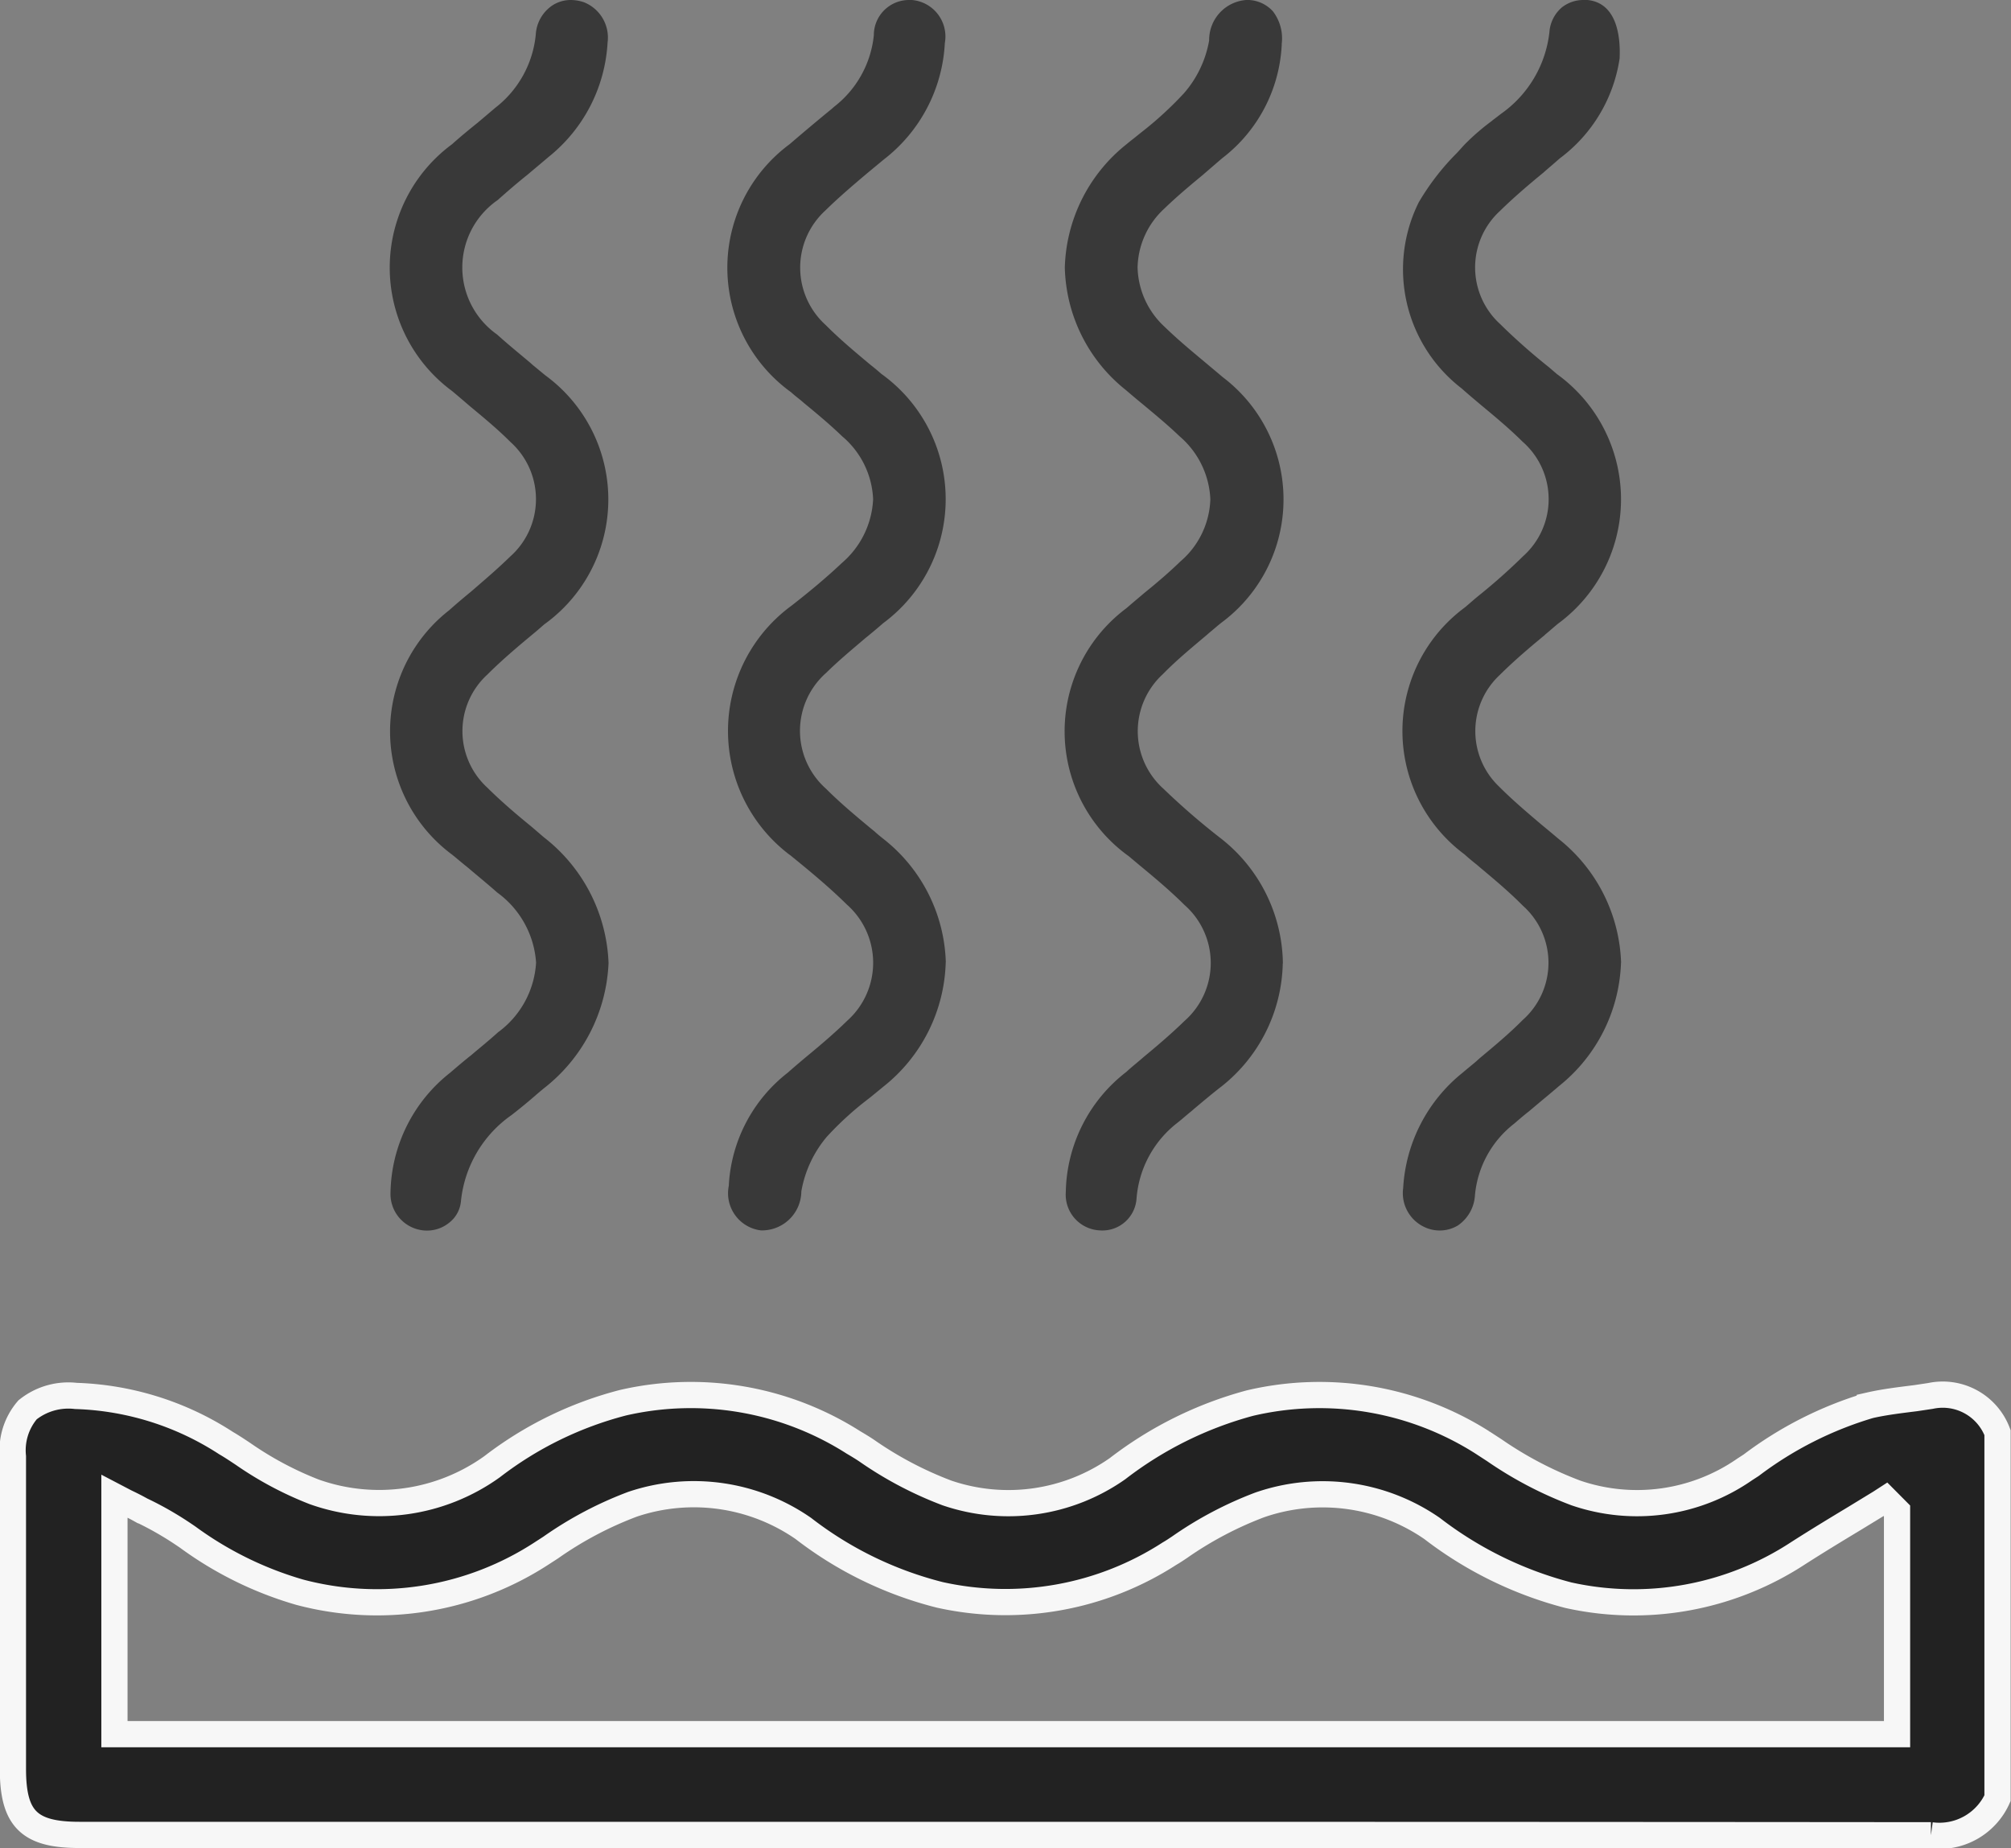
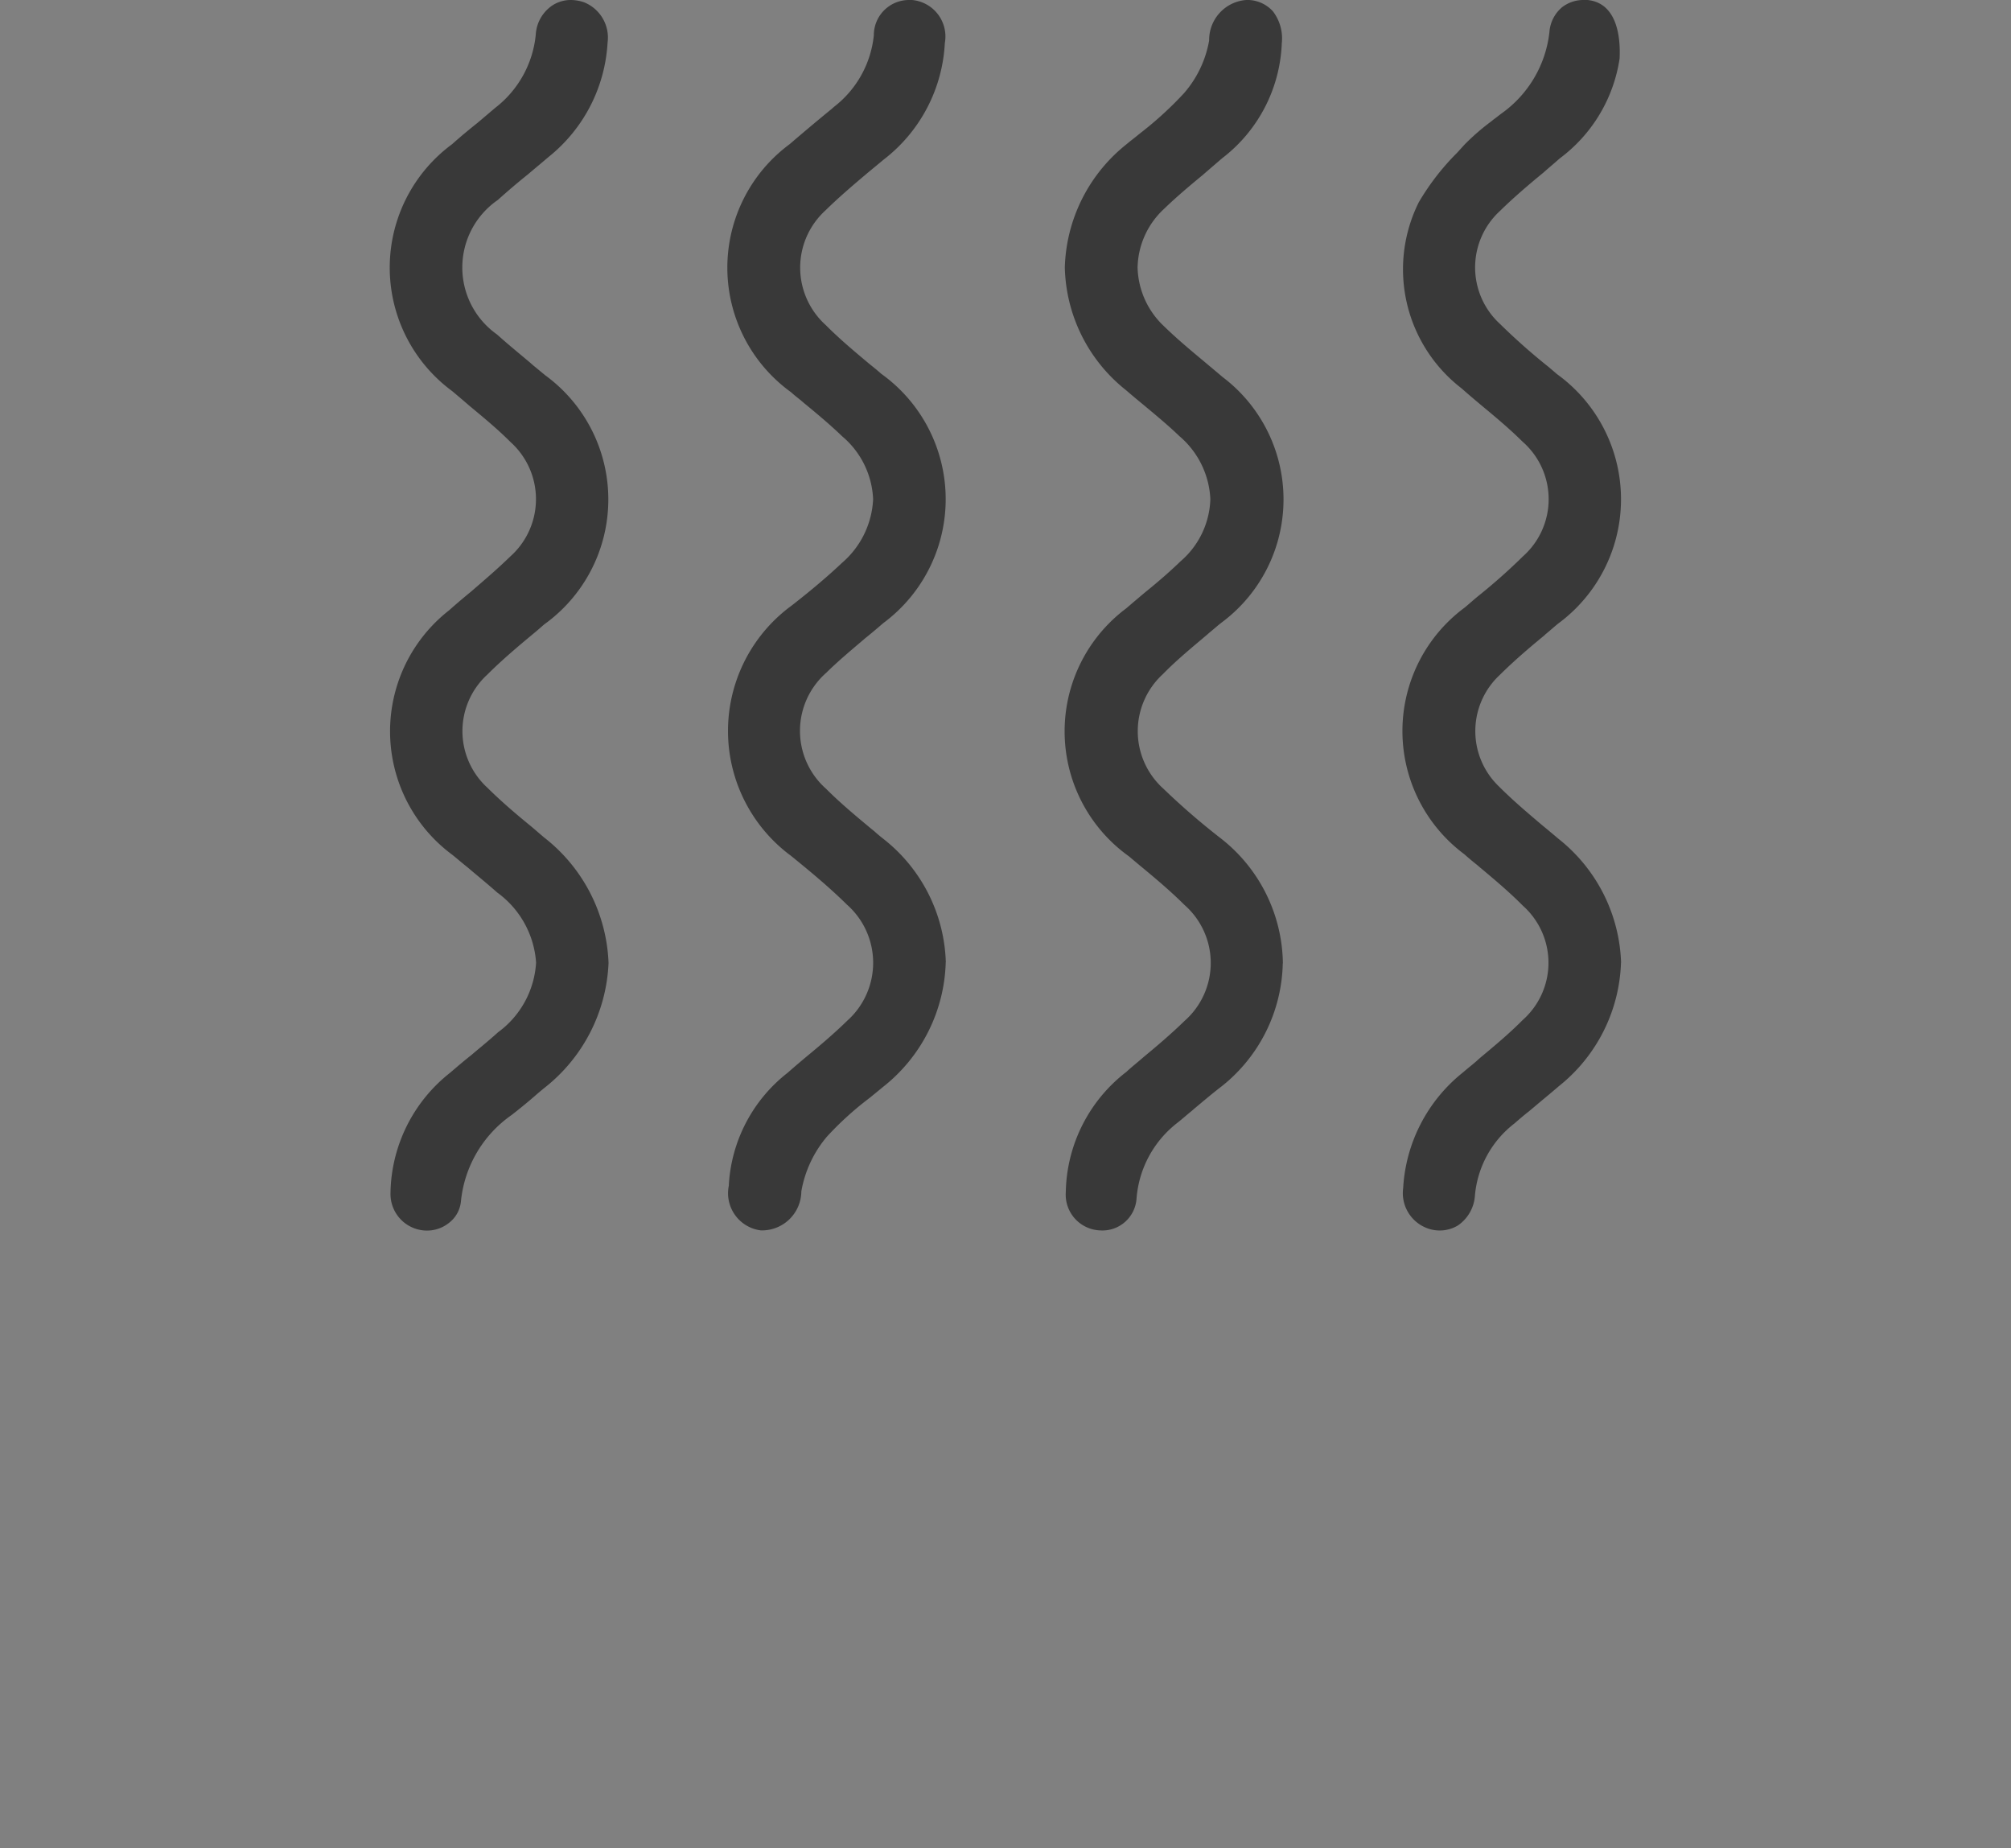
<svg xmlns="http://www.w3.org/2000/svg" id="组_153" data-name="组 153" width="53.7" height="49.35" viewBox="0 0 53.7 49.35">
  <rect x="0" y="0" width="53.7" height="49.35" fill="#808080" stroke="none" />
  <defs>
    <style>
      .cls-1 {
        fill: #393939;
      }

      .cls-1, .cls-2 {
        fill-rule: evenodd;
      }

      .cls-2 {
        fill: #222;
        stroke: #f7f7f7;
        stroke-width: 0.7px;
      }
    </style>
  </defs>
  <path id="形状_41" data-name="形状 41" class="cls-1" d="M703.9,2771.71a4.476,4.476,0,0,1-1.731,3.35l-0.144.12c-0.227.2-.469,0.4-0.714,0.59a3.194,3.194,0,0,0-1.351,2.29,0.822,0.822,0,0,1-.309.58,0.94,0.94,0,0,1-.7.21,0.977,0.977,0,0,1-.873-1.01v-0.02a4.16,4.16,0,0,1,1.593-3.18c0.186-.16.386-0.33,0.564-0.47,0.222-.19.473-0.39,0.715-0.61a2.482,2.482,0,0,0,1.015-1.86,2.52,2.52,0,0,0-1.037-1.87c-0.259-.23-0.531-0.45-0.765-0.65l-0.061-.05c-0.126-.1-0.252-0.21-0.377-0.31a4.1,4.1,0,0,1-.077-6.53c0.19-.17.392-0.34,0.587-0.5,0.346-.3.7-0.6,1.038-0.93a2.05,2.05,0,0,0,.007-3.06c-0.349-.35-0.727-0.66-1.1-0.97q-0.231-.2-0.458-0.39a4.093,4.093,0,0,1,0-6.59c0.223-.2.454-0.39,0.679-0.57l0.472-.4a2.81,2.81,0,0,0,1.084-1.96,1.009,1.009,0,0,1,.45-0.78,0.905,0.905,0,0,1,.481-0.14,1.1,1.1,0,0,1,.355.06,1.015,1.015,0,0,1,.631,1.08,4.208,4.208,0,0,1-1.575,3.05c-0.175.15-.357,0.3-0.557,0.47-0.251.2-.533,0.44-0.8,0.68a2.188,2.188,0,0,0-.02,3.59c0.3,0.27.608,0.52,0.881,0.75l0.079,0.07,0.328,0.27a4.105,4.105,0,0,1-.027,6.65l-0.219.19c-0.411.34-.879,0.73-1.3,1.15a2.046,2.046,0,0,0,0,3.02c0.362,0.36.762,0.7,1.116,0.99,0.135,0.11.269,0.23,0.4,0.34A4.457,4.457,0,0,1,703.9,2771.71Zm27.036-.01a4.4,4.4,0,0,1-1.66,3.3c-0.219.19-.442,0.37-0.689,0.58l-0.12.1c-0.129.1-.256,0.21-0.383,0.32a2.728,2.728,0,0,0-1.048,1.91,1.05,1.05,0,0,1-.458.81,0.945,0.945,0,0,1-.823.07,1,1,0,0,1-.636-1.07,4.254,4.254,0,0,1,1.6-3.09c0.115-.1.231-0.19,0.347-0.29l0.1-.09c0.384-.32.781-0.65,1.148-1.02a2.04,2.04,0,0,0,0-3.05c-0.366-.37-0.761-0.7-1.143-1.02l-0.082-.07c-0.112-.09-0.223-0.18-0.333-0.28a4.1,4.1,0,0,1,.007-6.59c0.121-.1.242-0.21,0.365-0.31a15.777,15.777,0,0,0,1.194-1.06,2.041,2.041,0,0,0-.017-3.06c-0.333-.33-0.69-0.63-1.04-0.92-0.191-.16-0.394-0.33-0.585-0.5a4.013,4.013,0,0,1-1.144-4.97,6.55,6.55,0,0,1,1.022-1.32l0.2-.22a6.183,6.183,0,0,1,.741-0.64l0.007-.01c0.086-.06.17-0.13,0.252-0.19a3.079,3.079,0,0,0,1.266-2.16,0.959,0.959,0,0,1,.33-0.66,0.925,0.925,0,0,1,.587-0.2h0.1c0.8,0.08.883,1.01,0.858,1.55v0.01a4.074,4.074,0,0,1-1.6,2.67c-0.145.13-.291,0.25-0.437,0.38-0.365.3-.779,0.65-1.156,1.02a2.045,2.045,0,0,0,0,3.02,16.678,16.678,0,0,0,1.3,1.15l0.222,0.19a4.12,4.12,0,0,1,.028,6.66c-0.11.09-.221,0.19-0.331,0.28l-0.043.04c-0.4.33-.8,0.67-1.183,1.05a2.047,2.047,0,0,0-.02,2.98c0.369,0.37.772,0.71,1.161,1.04l0.037,0.03q0.2,0.165.395,0.33A4.4,4.4,0,0,1,730.938,2771.7Zm-18.032-.01h0a4.382,4.382,0,0,1-1.675,3.33c-0.108.09-.219,0.18-0.329,0.27l-0.077.06a8.46,8.46,0,0,0-1.094,1,3.074,3.074,0,0,0-.681,1.46,1.051,1.051,0,0,1-1.082,1.04,1,1,0,0,1-.853-1.2v-0.03a4.087,4.087,0,0,1,1.572-2.98c0.181-.16.37-0.32,0.538-0.46,0.352-.29.715-0.6,1.053-0.93a2.073,2.073,0,0,0-.013-3.1c-0.487-.48-1.01-0.91-1.515-1.32l-0.016-.01a4.146,4.146,0,0,1,.055-6.65c0.436-.34.9-0.72,1.345-1.14a2.388,2.388,0,0,0,.833-1.7,2.321,2.321,0,0,0-.825-1.68c-0.332-.32-0.682-0.61-1.022-0.89l-0.081-.07c-0.088-.07-0.177-0.14-0.266-0.22a4.1,4.1,0,0,1-.036-6.62c0.373-.32.753-0.64,1.121-0.94l0.068-.06a2.766,2.766,0,0,0,1.06-1.91,0.939,0.939,0,0,1,.927-0.94h0.091a0.978,0.978,0,0,1,.878,1.15,4.194,4.194,0,0,1-1.632,3.11l-0.435.36c-0.355.3-.757,0.64-1.123,1a2.065,2.065,0,0,0,.011,3.06c0.378,0.38.786,0.72,1.181,1.05,0.1,0.08.2,0.16,0.3,0.25a4.117,4.117,0,0,1,.049,6.66q-0.228.2-.465,0.39c-0.351.3-.715,0.6-1.05,0.93a2.065,2.065,0,0,0-.007,3.1c0.379,0.38.789,0.72,1.185,1.05l0.111,0.09c0.075,0.07.15,0.13,0.225,0.19A4.347,4.347,0,0,1,712.906,2771.69Zm9,0.03a4.3,4.3,0,0,1-1.718,3.35c-0.228.18-.453,0.37-0.644,0.53l-0.069.06c-0.124.1-.248,0.21-0.373,0.31a2.83,2.83,0,0,0-1.1,2.02,0.914,0.914,0,0,1-.983.86,0.955,0.955,0,0,1-.907-1.02,4.141,4.141,0,0,1,1.615-3.21c0.151-.14.306-0.26,0.465-0.4,0.363-.3.739-0.62,1.088-0.96a2.061,2.061,0,0,0,0-3.1c-0.382-.38-0.8-0.73-1.2-1.06l-0.286-.24a4.1,4.1,0,0,1-.065-6.62c0.162-.14.329-0.28,0.494-0.42l0.025-.02c0.308-.25.625-0.52,0.924-0.81a2.279,2.279,0,0,0,.8-1.66,2.341,2.341,0,0,0-.82-1.68c-0.313-.3-0.64-0.57-1-0.87-0.148-.12-0.3-0.25-0.441-0.37a4.305,4.305,0,0,1-1.625-3.27,4.356,4.356,0,0,1,1.649-3.29c0.106-.09.215-0.17,0.323-0.26l0.063-.05a9.527,9.527,0,0,0,1.146-1.05,2.9,2.9,0,0,0,.673-1.41,1.07,1.07,0,0,1,.985-1.08h0.081a0.927,0.927,0,0,1,.635.3,1.185,1.185,0,0,1,.237.87l0,0.03a4.061,4.061,0,0,1-1.584,3.02c-0.165.14-.337,0.29-0.5,0.43l-0.01.01c-0.328.27-.7,0.58-1.041,0.91a2.192,2.192,0,0,0-.714,1.57,2.225,2.225,0,0,0,.716,1.58c0.339,0.33.7,0.63,1.059,0.93q0.251,0.21.5,0.42a4.095,4.095,0,0,1-.043,6.56l-0.025.02c-0.1.08-.2,0.17-0.3,0.25l-0.033.03c-0.4.34-.819,0.68-1.2,1.07a2.065,2.065,0,0,0,.018,3.06,19,19,0,0,0,1.5,1.3A4.3,4.3,0,0,1,721.907,2771.72Z" transform="translate(-687.65 -2746)" />
-   <path id="形状_41_拷贝" data-name="形状 41 拷贝" class="cls-2" d="M739.2,2783.27l-0.4.06c-0.4.05-.825,0.1-1.221,0.19a9.916,9.916,0,0,0-3.167,1.6l-0.17.11a5.04,5.04,0,0,1-4.512.63,10.058,10.058,0,0,1-2.176-1.14l-0.323-.21a8.114,8.114,0,0,0-6.2-1.05,10.063,10.063,0,0,0-3.537,1.75,5.075,5.075,0,0,1-4.558.65,9.807,9.807,0,0,1-2.143-1.13c-0.119-.08-0.237-0.15-0.355-0.22a8.086,8.086,0,0,0-6.148-1.06,9.7,9.7,0,0,0-3.5,1.71,5.173,5.173,0,0,1-4.752.67,9.123,9.123,0,0,1-1.895-1.01c-0.151-.1-0.3-0.2-0.455-0.29a7.8,7.8,0,0,0-4.011-1.26,1.742,1.742,0,0,0-1.29.37,1.655,1.655,0,0,0-.392,1.25c0,2.27,0,4.53,0,6.8v1.54c0,1.33.431,1.76,1.772,1.76h17.379c10.607,0,21.406,0,32.066.01h0a1.7,1.7,0,0,0,1.778-.99v-9.76A1.562,1.562,0,0,0,739.2,2783.27Zm-0.894,9.03h-47.6v-6.35l0.306,0.16q0.213,0.1.41,0.21a8.424,8.424,0,0,1,.795.43c0.149,0.09.3,0.19,0.446,0.29a9.538,9.538,0,0,0,2.989,1.47,8.055,8.055,0,0,0,6.483-1.05l0.217-.14a9.75,9.75,0,0,1,2.194-1.16,5.129,5.129,0,0,1,4.558.65,9.91,9.91,0,0,0,3.636,1.77,8.071,8.071,0,0,0,6.14-1.1c0.088-.05.177-0.11,0.267-0.17a9.756,9.756,0,0,1,2.139-1.13,5.135,5.135,0,0,1,4.607.63,10.14,10.14,0,0,0,3.637,1.78,8.023,8.023,0,0,0,6.134-1.12c0.5-.32,1.01-0.63,1.508-0.93l0.688-.42,0.139-.09,0.308,0.31v5.96Z" transform="translate(-687.65 -2746)" />
</svg>